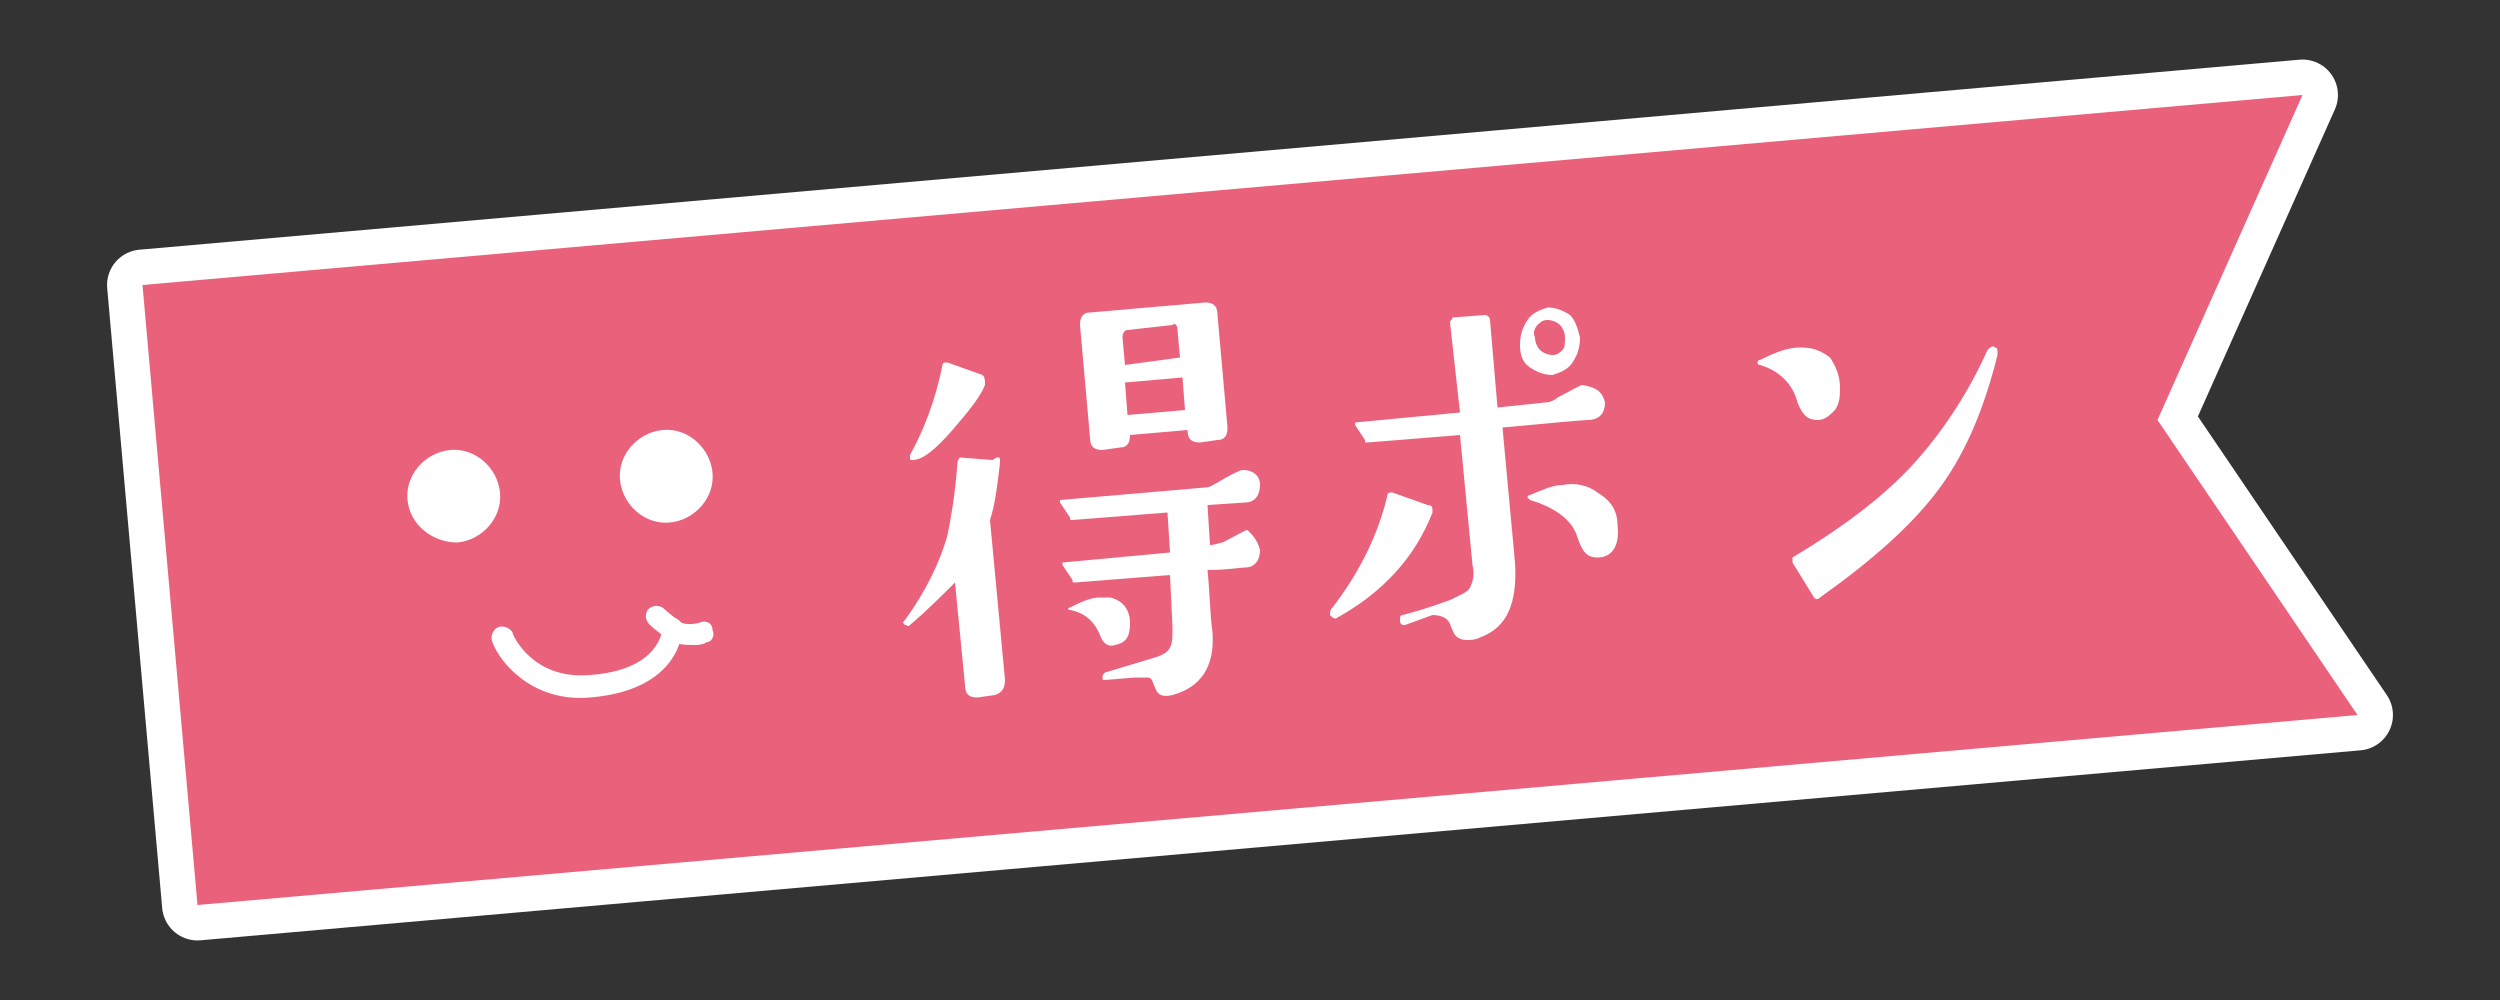
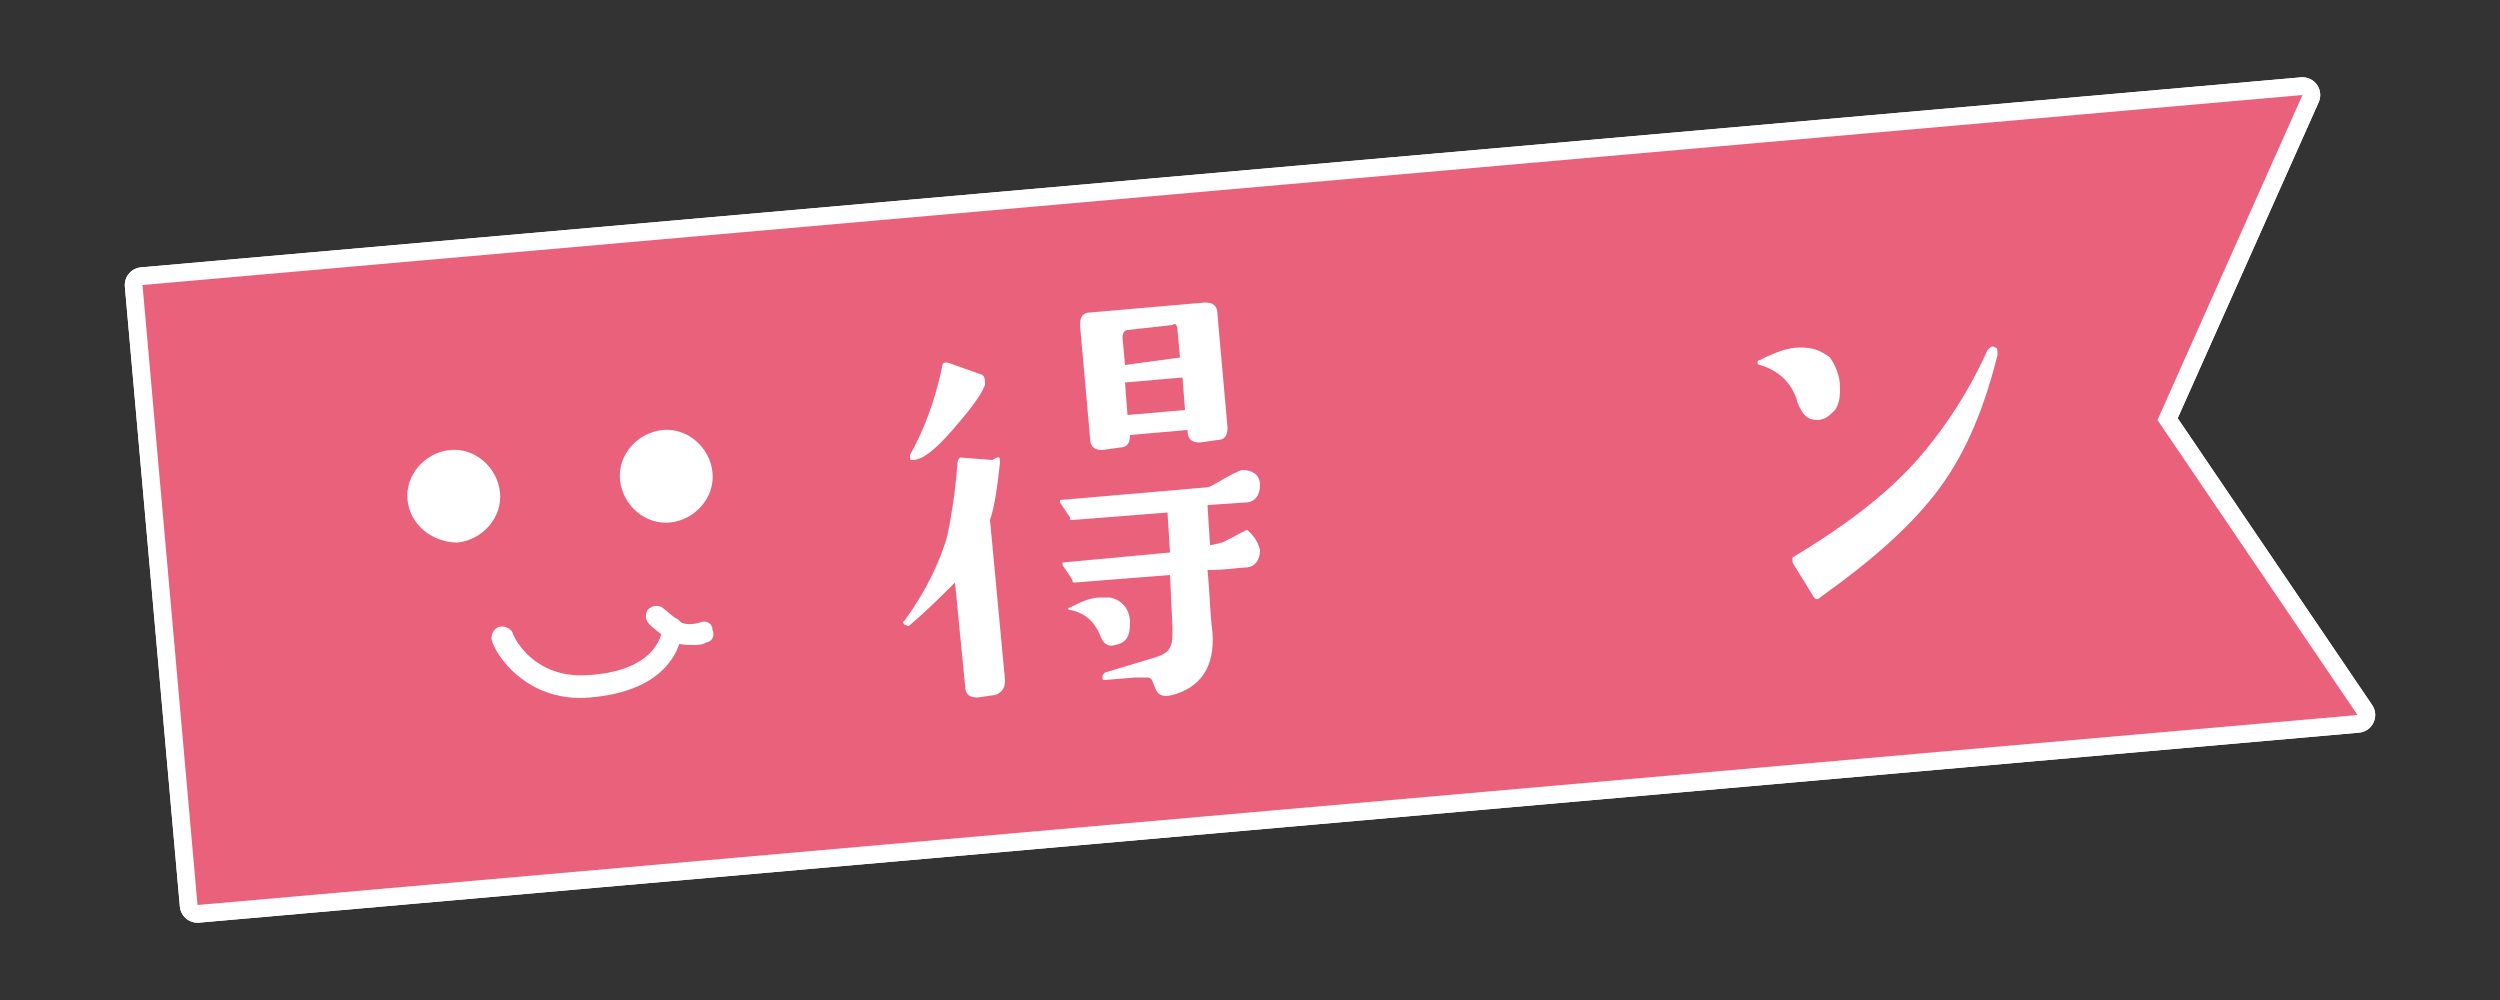
<svg xmlns="http://www.w3.org/2000/svg" version="1.1" id="レイヤー_1" x="0px" y="0px" width="100px" height="40px" viewBox="0 0 100 40" style="enable-background:new 0 0 100 40;" xml:space="preserve">
  <rect x="0" y="0" width="100" height="40" fill="#333333" stroke="none" />
  <style type="text/css">
	.st0{fill:none;stroke:#FFFFFF;stroke-width:1.417;stroke-linecap:round;stroke-linejoin:round;}
	.st1{fill:none;stroke:#FFFFFF;stroke-width:2.835;stroke-linecap:round;stroke-linejoin:round;}
	.st2{fill:#EA617C;}
	.st3{fill:#FFFFFF;}
</style>
  <g>
    <g>
      <g>
        <polygon class="st0" points="94.3,28.6 7.9,36.2 5.7,11.4 92.1,3.8 86.3,16.8    " />
        <polygon class="st0" points="94.3,28.6 7.9,36.2 5.7,11.4 92.1,3.8 86.3,16.8    " />
      </g>
      <g>
        <g>
          <g>
            <path class="st0" d="M16.3,20c-0.1-1,0.7-1.9,1.7-2c1-0.1,1.9,0.7,2,1.7c0.1,1-0.7,1.9-1.7,2C17.3,21.7,16.4,21,16.3,20z" />
          </g>
          <g>
            <path class="st0" d="M24.8,19.2c-0.1-1,0.7-1.9,1.7-2c1-0.1,1.9,0.7,2,1.7c0.1,1-0.7,1.9-1.7,2C25.8,21,24.9,20.2,24.8,19.2z" />
          </g>
        </g>
        <g>
          <g>
            <path class="st0" d="M23.6,27.9c-2.3,0.2-3.6-1.4-3.9-2.2c-0.1-0.2,0-0.5,0.2-0.6c0.2-0.1,0.5,0,0.6,0.2c0,0.1,0.8,1.9,3.1,1.7       c2.8-0.2,2.9-1.8,2.9-1.9c0-0.2,0.2-0.4,0.4-0.4c0.2,0,0.4,0.2,0.4,0.4C27.3,25.3,27.2,27.6,23.6,27.9z" />
          </g>
          <g>
            <path class="st0" d="M27.8,25.8c-0.4,0-0.8,0-1.2-0.3C26.1,25.1,26,25,26,25c-0.2-0.2-0.2-0.4-0.1-0.6c0.2-0.2,0.4-0.2,0.6-0.1       c0,0,0.1,0.1,0.6,0.5c0.3,0.3,0.9,0.1,0.9,0.1c0.2-0.1,0.5,0,0.5,0.3c0.1,0.2,0,0.5-0.3,0.5C28.3,25.7,28.1,25.8,27.8,25.8z" />
          </g>
        </g>
      </g>
      <g>
        <path class="st0" d="M40,18.5c-0.1,0.9-0.2,1.7-0.4,2.3l0.6,6.4c0,0.3-0.1,0.5-0.4,0.6l-0.7,0.1c-0.3,0-0.5-0.1-0.5-0.5l-0.4-4.1     c-0.5,0.5-1.1,1.1-1.8,1.7c-0.1,0.1-0.1,0-0.2,0c-0.1-0.1-0.1-0.1,0-0.2c0.8-1.1,1.4-2.3,1.7-3.4c0.1-0.5,0.3-1.5,0.4-2.9     c0-0.1,0.1-0.2,0.1-0.2l1.3,0.1C40,18.2,40,18.3,40,18.5z M39.4,15.4c-0.2,0.5-0.7,1.1-1.3,1.8c-0.7,0.8-1.2,1.2-1.6,1.2     c-0.1,0-0.1,0-0.1-0.1c0,0,0,0,0-0.1c0.5-0.9,1-2.1,1.3-3.6c0-0.1,0.1-0.1,0.2-0.1l1.4,0.5C39.4,15.1,39.4,15.2,39.4,15.4z      M50.4,22c0,0.4-0.2,0.7-0.6,0.7c-0.2,0-0.7,0.1-1.5,0.1c0.1,1,0.1,1.8,0.2,2.5c0.1,1.4-0.5,2.2-1.6,2.5c-0.4,0.1-0.6,0-0.7-0.3     c-0.1-0.2-0.1-0.4-0.3-0.4c-0.1,0-0.2,0-0.5,0l-1.2,0.1c-0.1,0-0.1,0-0.1-0.1c0-0.1,0-0.1,0.1-0.2l2-0.6c0.3-0.1,0.5-0.2,0.6-0.4     c0.1-0.2,0.1-0.4,0.1-0.8L46.8,23L43,23.3c-0.1,0-0.1,0-0.1-0.1l-0.4-0.6c0,0,0,0,0-0.1c0,0,0,0,0,0l4.3-0.4l-0.1-1.6l-3.8,0.3     c-0.1,0-0.1,0-0.1-0.1l-0.4-0.6c0,0,0-0.1,0-0.1l5.8-0.5c0.2,0,0.3-0.1,0.5-0.2c0.5-0.3,0.9-0.5,1-0.5c0.4,0,0.7,0.2,0.7,0.6     c0,0.4-0.2,0.7-0.6,0.7l-1.5,0.1l0.1,1.6c0.2,0,0.4-0.1,0.5-0.1c0.6-0.3,0.9-0.5,1-0.5C50.1,21.4,50.3,21.6,50.4,22z M45.2,24.9     c0,0.5-0.1,0.8-0.6,0.9c-0.3,0.1-0.5-0.1-0.6-0.4c-0.2-0.5-0.6-0.9-1.2-1c-0.1,0-0.1-0.1,0-0.1c0.4-0.2,0.8-0.4,1.2-0.4     c0.2,0,0.3,0,0.4,0C44.9,24,45.2,24.4,45.2,24.9z M48.7,12.6l0.4,4.5c0,0.3-0.1,0.5-0.4,0.5L48,17.7c-0.3,0-0.5-0.1-0.5-0.5l0,0     l-2.3,0.2l0,0c0,0.3-0.1,0.5-0.4,0.5L44.1,18c-0.3,0-0.5-0.1-0.5-0.5L43.2,13c0-0.3,0.1-0.5,0.4-0.5l4.6-0.4     C48.5,12.1,48.7,12.2,48.7,12.6z M47.2,14.3l-0.1-1.1c0-0.2-0.1-0.3-0.2-0.2l-1.8,0.2c-0.1,0-0.2,0.1-0.2,0.3l0.1,1.1L47.2,14.3z      M47.4,16.4l-0.1-1.3L45,15.3l0.1,1.3L47.4,16.4z" />
-         <path class="st0" d="M57.3,20.5c-0.7,1.8-2,3.2-3.8,4.2c-0.1,0.1-0.2,0-0.3-0.1c0-0.1,0-0.2,0.1-0.3c1-1.3,1.8-2.8,2.2-4.5     c0-0.1,0.1-0.1,0.2-0.1l1.4,0.5C57.3,20.2,57.3,20.3,57.3,20.5z M64.2,16.1c0,0.4-0.2,0.7-0.7,0.7c-0.1,0-1.3,0.1-3.4,0.3     l0.5,5.4c0.1,1.6-0.3,2.6-1.4,3c-0.2,0.1-0.4,0.1-0.5,0.1c-0.3,0-0.5-0.1-0.6-0.4c-0.1-0.2-0.1-0.3-0.2-0.4     c-0.1-0.1-0.3-0.2-0.6-0.2L56.2,25c-0.1,0-0.2,0-0.2-0.2c0-0.1,0-0.2,0.1-0.2c0.4-0.1,1.1-0.3,1.9-0.6c0.4-0.2,0.7-0.3,0.8-0.5     c0.1-0.2,0.2-0.5,0.1-0.9l-0.5-5.2l-3.7,0.3c-0.1,0-0.1,0-0.1-0.1L54.2,17c0-0.1,0-0.1,0-0.1l4.2-0.4L58,12.9     c0-0.1,0.1-0.1,0.1-0.2l1.3-0.1c0.1,0,0.2,0.1,0.2,0.2l0.3,3.5l1.9-0.2c0.2,0,0.4-0.1,0.5-0.2c0.6-0.3,0.9-0.5,1-0.5     C63.9,15.5,64.1,15.7,64.2,16.1z M63.2,13.5c0,0.4-0.1,0.7-0.3,1c-0.2,0.3-0.5,0.4-0.8,0.5c-0.3,0-0.6-0.1-0.9-0.3     c-0.3-0.2-0.4-0.5-0.4-0.9c0-0.4,0.1-0.7,0.3-1c0.2-0.3,0.5-0.4,0.8-0.5c0.3,0,0.6,0.1,0.9,0.3C63,12.8,63.1,13.1,63.2,13.5z      M64.7,21c0.1,0.8-0.2,1.3-0.8,1.3c-0.4,0-0.6-0.2-0.8-0.8c-0.2-0.7-0.9-1.2-1.9-1.5c0,0,0,0-0.1-0.1c0,0,0-0.1,0.1-0.1     c0.5-0.2,0.9-0.4,1.3-0.4c0.5-0.1,1,0,1.4,0.3C64.4,20,64.7,20.4,64.7,21z M62.6,13.5c0-0.2-0.1-0.4-0.2-0.5     c-0.1-0.1-0.3-0.2-0.5-0.2c-0.2,0-0.3,0.1-0.4,0.2c-0.1,0.1-0.2,0.3-0.1,0.5c0,0.2,0.1,0.4,0.2,0.5c0.1,0.1,0.3,0.2,0.5,0.2     c0.2,0,0.3-0.1,0.4-0.2S62.6,13.7,62.6,13.5z" />
-         <path class="st0" d="M73.6,15.5c0,0.3,0,0.6-0.2,0.9c-0.2,0.2-0.4,0.4-0.7,0.4c-0.4,0-0.6-0.2-0.8-0.7c-0.2-0.8-0.8-1.3-1.5-1.5     c0,0-0.1,0-0.1-0.1c0,0,0-0.1,0.1-0.1c0.6-0.3,1.1-0.5,1.6-0.5c0.5,0,0.8,0.1,1.2,0.4C73.4,14.6,73.6,15,73.6,15.5z M79.9,14.2     c-0.5,2-1.2,3.8-2.3,5.3s-2.7,2.9-4.8,4.4c-0.1,0.1-0.2,0.1-0.3-0.1l-0.8-1.3c0-0.1,0-0.1,0-0.2c2-1.2,3.6-2.4,4.8-3.7     c1.1-1.2,2.2-2.8,3-4.6c0.1-0.1,0.2-0.2,0.3-0.1C79.9,13.9,79.9,14,79.9,14.2z" />
      </g>
    </g>
    <g>
      <g>
-         <polygon class="st1" points="94.3,28.6 7.9,36.2 5.7,11.4 92.1,3.8 86.3,16.8    " />
        <polygon class="st2" points="94.3,28.6 7.9,36.2 5.7,11.4 92.1,3.8 86.3,16.8    " />
      </g>
      <g>
        <g>
          <g>
            <path class="st3" d="M16.3,20c-0.1-1,0.7-1.9,1.7-2c1-0.1,1.9,0.7,2,1.7c0.1,1-0.7,1.9-1.7,2C17.3,21.7,16.4,21,16.3,20z" />
          </g>
          <g>
            <path class="st3" d="M24.8,19.2c-0.1-1,0.7-1.9,1.7-2c1-0.1,1.9,0.7,2,1.7c0.1,1-0.7,1.9-1.7,2C25.8,21,24.9,20.2,24.8,19.2z" />
          </g>
        </g>
        <g>
          <g>
            <path class="st3" d="M23.6,27.9c-2.3,0.2-3.6-1.4-3.9-2.2c-0.1-0.2,0-0.5,0.2-0.6c0.2-0.1,0.5,0,0.6,0.2c0,0.1,0.8,1.9,3.1,1.7       c2.8-0.2,2.9-1.8,2.9-1.9c0-0.2,0.2-0.4,0.4-0.4c0.2,0,0.4,0.2,0.4,0.4C27.3,25.3,27.2,27.6,23.6,27.9z" />
          </g>
          <g>
            <path class="st3" d="M27.8,25.8c-0.4,0-0.8,0-1.2-0.3C26.1,25.1,26,25,26,25c-0.2-0.2-0.2-0.4-0.1-0.6c0.2-0.2,0.4-0.2,0.6-0.1       c0,0,0.1,0.1,0.6,0.5c0.3,0.3,0.9,0.1,0.9,0.1c0.2-0.1,0.5,0,0.5,0.3c0.1,0.2,0,0.5-0.3,0.5C28.3,25.7,28.1,25.8,27.8,25.8z" />
          </g>
        </g>
      </g>
      <g>
        <path class="st3" d="M40,18.5c-0.1,0.9-0.2,1.7-0.4,2.3l0.6,6.4c0,0.3-0.1,0.5-0.4,0.6l-0.7,0.1c-0.3,0-0.5-0.1-0.5-0.5l-0.4-4.1     c-0.5,0.5-1.1,1.1-1.8,1.7c-0.1,0.1-0.1,0-0.2,0c-0.1-0.1-0.1-0.1,0-0.2c0.8-1.1,1.4-2.3,1.7-3.4c0.1-0.5,0.3-1.5,0.4-2.9     c0-0.1,0.1-0.2,0.1-0.2l1.3,0.1C40,18.2,40,18.3,40,18.5z M39.4,15.4c-0.2,0.5-0.7,1.1-1.3,1.8c-0.7,0.8-1.2,1.2-1.6,1.2     c-0.1,0-0.1,0-0.1-0.1c0,0,0,0,0-0.1c0.5-0.9,1-2.1,1.3-3.6c0-0.1,0.1-0.1,0.2-0.1l1.4,0.5C39.4,15.1,39.4,15.2,39.4,15.4z      M50.4,22c0,0.4-0.2,0.7-0.6,0.7c-0.2,0-0.7,0.1-1.5,0.1c0.1,1,0.1,1.8,0.2,2.5c0.1,1.4-0.5,2.2-1.6,2.5c-0.4,0.1-0.6,0-0.7-0.3     c-0.1-0.2-0.1-0.4-0.3-0.4c-0.1,0-0.2,0-0.5,0l-1.2,0.1c-0.1,0-0.1,0-0.1-0.1c0-0.1,0-0.1,0.1-0.2l2-0.6c0.3-0.1,0.5-0.2,0.6-0.4     c0.1-0.2,0.1-0.4,0.1-0.8L46.8,23L43,23.3c-0.1,0-0.1,0-0.1-0.1l-0.4-0.6c0,0,0,0,0-0.1c0,0,0,0,0,0l4.3-0.4l-0.1-1.6l-3.8,0.3     c-0.1,0-0.1,0-0.1-0.1l-0.4-0.6c0,0,0-0.1,0-0.1l5.8-0.5c0.2,0,0.3-0.1,0.5-0.2c0.5-0.3,0.9-0.5,1-0.5c0.4,0,0.7,0.2,0.7,0.6     c0,0.4-0.2,0.7-0.6,0.7l-1.5,0.1l0.1,1.6c0.2,0,0.4-0.1,0.5-0.1c0.6-0.3,0.9-0.5,1-0.5C50.1,21.4,50.3,21.6,50.4,22z M45.2,24.9     c0,0.5-0.1,0.8-0.6,0.9c-0.3,0.1-0.5-0.1-0.6-0.4c-0.2-0.5-0.6-0.9-1.2-1c-0.1,0-0.1-0.1,0-0.1c0.4-0.2,0.8-0.4,1.2-0.4     c0.2,0,0.3,0,0.4,0C44.9,24,45.2,24.4,45.2,24.9z M48.7,12.6l0.4,4.5c0,0.3-0.1,0.5-0.4,0.5L48,17.7c-0.3,0-0.5-0.1-0.5-0.5l0,0     l-2.3,0.2l0,0c0,0.3-0.1,0.5-0.4,0.5L44.1,18c-0.3,0-0.5-0.1-0.5-0.5L43.2,13c0-0.3,0.1-0.5,0.4-0.5l4.6-0.4     C48.5,12.1,48.7,12.2,48.7,12.6z M47.2,14.3l-0.1-1.1c0-0.2-0.1-0.3-0.2-0.2l-1.8,0.2c-0.1,0-0.2,0.1-0.2,0.3l0.1,1.1L47.2,14.3z      M47.4,16.4l-0.1-1.3L45,15.3l0.1,1.3L47.4,16.4z" />
-         <path class="st3" d="M57.3,20.5c-0.7,1.8-2,3.2-3.8,4.2c-0.1,0.1-0.2,0-0.3-0.1c0-0.1,0-0.2,0.1-0.3c1-1.3,1.8-2.8,2.2-4.5     c0-0.1,0.1-0.1,0.2-0.1l1.4,0.5C57.3,20.2,57.3,20.3,57.3,20.5z M64.2,16.1c0,0.4-0.2,0.7-0.7,0.7c-0.1,0-1.3,0.1-3.4,0.3     l0.5,5.4c0.1,1.6-0.3,2.6-1.4,3c-0.2,0.1-0.4,0.1-0.5,0.1c-0.3,0-0.5-0.1-0.6-0.4c-0.1-0.2-0.1-0.3-0.2-0.4     c-0.1-0.1-0.3-0.2-0.6-0.2L56.2,25c-0.1,0-0.2,0-0.2-0.2c0-0.1,0-0.2,0.1-0.2c0.4-0.1,1.1-0.3,1.9-0.6c0.4-0.2,0.7-0.3,0.8-0.5     c0.1-0.2,0.2-0.5,0.1-0.9l-0.5-5.2l-3.7,0.3c-0.1,0-0.1,0-0.1-0.1L54.2,17c0-0.1,0-0.1,0-0.1l4.2-0.4L58,12.9     c0-0.1,0.1-0.1,0.1-0.2l1.3-0.1c0.1,0,0.2,0.1,0.2,0.2l0.3,3.5l1.9-0.2c0.2,0,0.4-0.1,0.5-0.2c0.6-0.3,0.9-0.5,1-0.5     C63.9,15.5,64.1,15.7,64.2,16.1z M63.2,13.5c0,0.4-0.1,0.7-0.3,1c-0.2,0.3-0.5,0.4-0.8,0.5c-0.3,0-0.6-0.1-0.9-0.3     c-0.3-0.2-0.4-0.5-0.4-0.9c0-0.4,0.1-0.7,0.3-1c0.2-0.3,0.5-0.4,0.8-0.5c0.3,0,0.6,0.1,0.9,0.3C63,12.8,63.1,13.1,63.2,13.5z      M64.7,21c0.1,0.8-0.2,1.3-0.8,1.3c-0.4,0-0.6-0.2-0.8-0.8c-0.2-0.7-0.9-1.2-1.9-1.5c0,0,0,0-0.1-0.1c0,0,0-0.1,0.1-0.1     c0.5-0.2,0.9-0.4,1.3-0.4c0.5-0.1,1,0,1.4,0.3C64.4,20,64.7,20.4,64.7,21z M62.6,13.5c0-0.2-0.1-0.4-0.2-0.5     c-0.1-0.1-0.3-0.2-0.5-0.2c-0.2,0-0.3,0.1-0.4,0.2c-0.1,0.1-0.2,0.3-0.1,0.5c0,0.2,0.1,0.4,0.2,0.5c0.1,0.1,0.3,0.2,0.5,0.2     c0.2,0,0.3-0.1,0.4-0.2S62.6,13.7,62.6,13.5z" />
        <path class="st3" d="M73.6,15.5c0,0.3,0,0.6-0.2,0.9c-0.2,0.2-0.4,0.4-0.7,0.4c-0.4,0-0.6-0.2-0.8-0.7c-0.2-0.8-0.8-1.3-1.5-1.5     c0,0-0.1,0-0.1-0.1c0,0,0-0.1,0.1-0.1c0.6-0.3,1.1-0.5,1.6-0.5c0.5,0,0.8,0.1,1.2,0.4C73.4,14.6,73.6,15,73.6,15.5z M79.9,14.2     c-0.5,2-1.2,3.8-2.3,5.3s-2.7,2.9-4.8,4.4c-0.1,0.1-0.2,0.1-0.3-0.1l-0.8-1.3c0-0.1,0-0.1,0-0.2c2-1.2,3.6-2.4,4.8-3.7     c1.1-1.2,2.2-2.8,3-4.6c0.1-0.1,0.2-0.2,0.3-0.1C79.9,13.9,79.9,14,79.9,14.2z" />
      </g>
    </g>
  </g>
</svg>